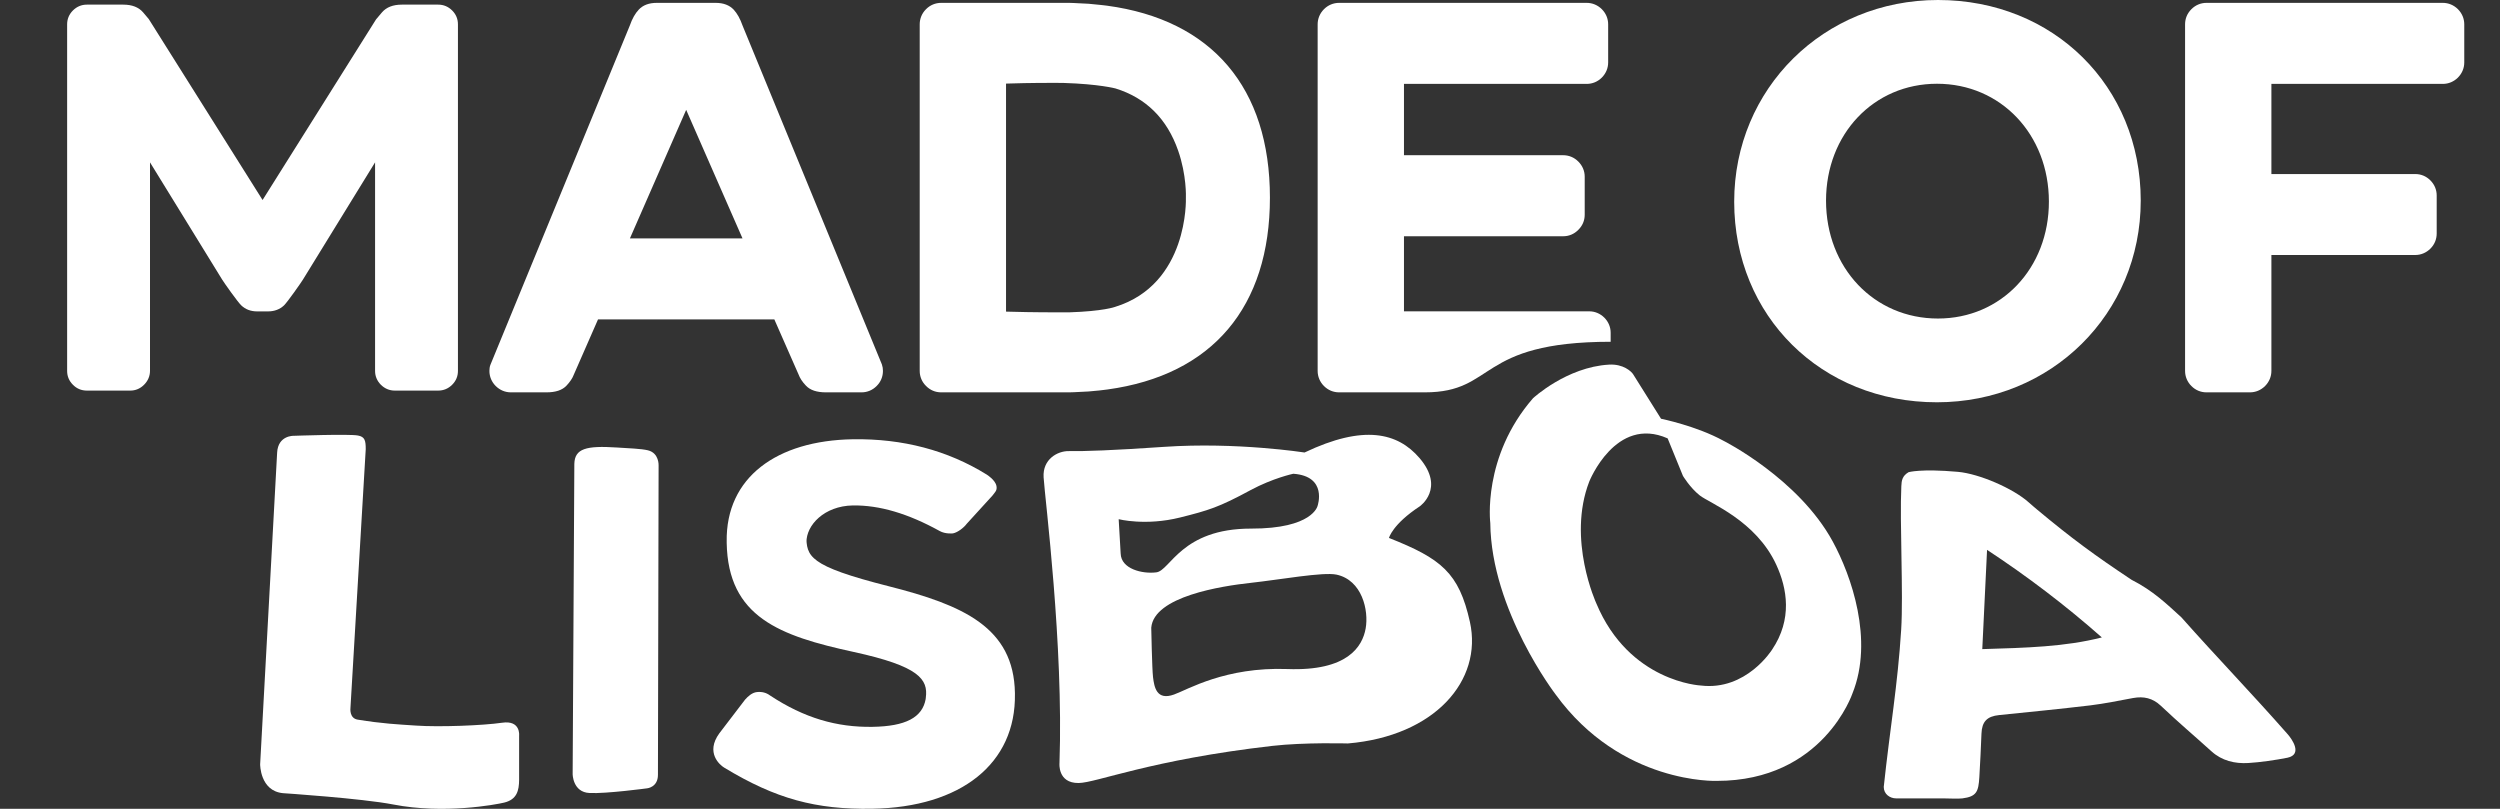
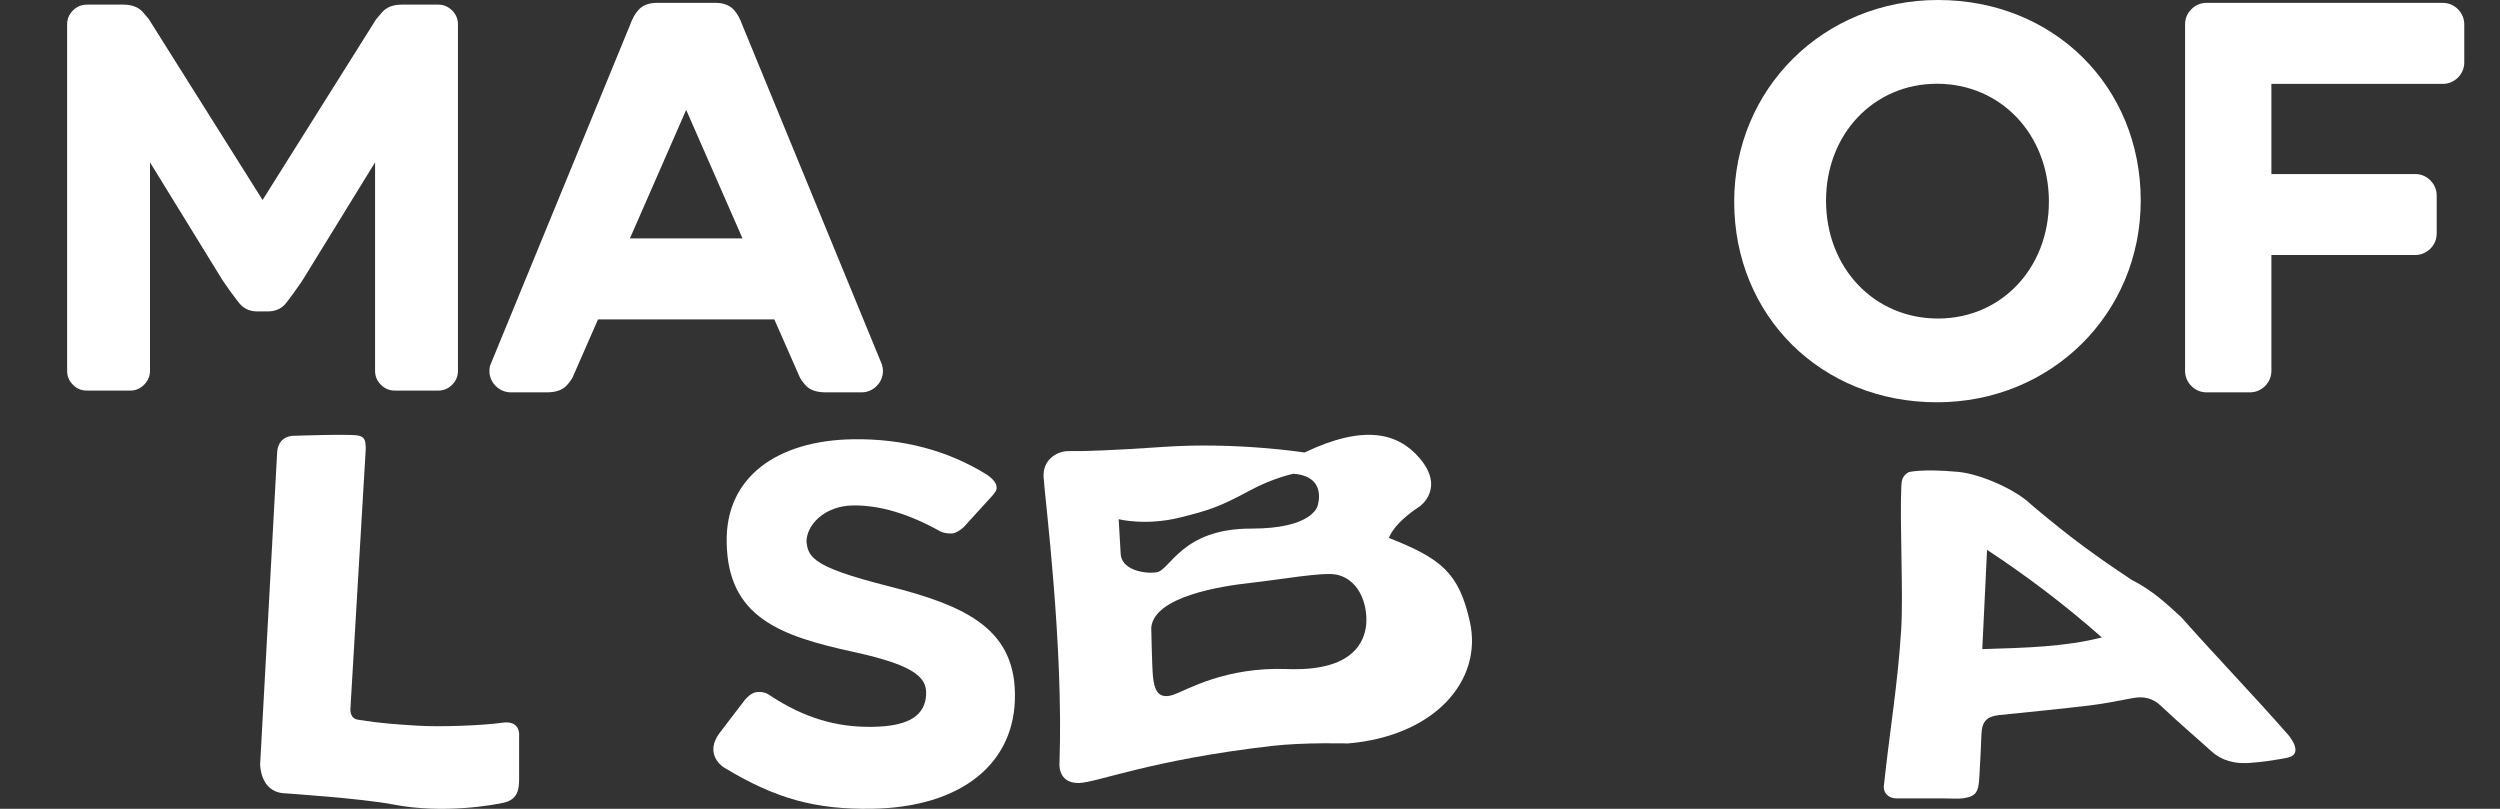
<svg xmlns="http://www.w3.org/2000/svg" width="34" height="11" viewBox="0 0 34 11" fill="none">
  <rect x="0" y="0" width="34" height="11" fill="#333333" stroke="none" />
-   <path d="M17.271 2.688C17.271 1.195 16.484 0.269 15.053 0.077L15.028 0.074C15.023 0.073 15.017 0.072 15.003 0.071L14.956 0.066C14.859 0.054 14.755 0.046 14.642 0.043L14.607 0.041C14.586 0.04 14.565 0.039 14.543 0.039H12.8C12.721 0.039 12.65 0.069 12.594 0.125C12.538 0.181 12.508 0.253 12.508 0.331V5.044C12.508 5.122 12.538 5.194 12.594 5.249C12.65 5.306 12.721 5.336 12.8 5.336H14.543C14.565 5.336 14.586 5.335 14.607 5.334L14.646 5.332C14.755 5.329 14.859 5.321 14.955 5.31L15.061 5.297C16.486 5.102 17.271 4.177 17.271 2.688ZM15.164 4.174C15.164 4.174 15.008 4.233 14.539 4.248L14.411 4.248C14.059 4.248 13.808 4.242 13.682 4.238V1.137C13.794 1.133 14.01 1.127 14.34 1.127L14.465 1.128C14.949 1.143 15.171 1.203 15.171 1.203C15.585 1.331 15.872 1.615 16.023 2.049C16.139 2.381 16.129 2.681 16.128 2.691C16.129 2.703 16.166 3.866 15.164 4.174Z" fill="white" />
  <path d="M33.428 0.125C33.371 0.069 33.3 0.039 33.222 0.039H30.008C29.93 0.039 29.859 0.069 29.803 0.125C29.746 0.182 29.717 0.253 29.717 0.331V5.044C29.717 5.122 29.747 5.194 29.803 5.25C29.859 5.306 29.93 5.336 30.008 5.336H30.599C30.677 5.336 30.748 5.306 30.805 5.25C30.861 5.193 30.891 5.122 30.891 5.044V3.468H32.847C32.925 3.468 32.996 3.438 33.053 3.382C33.109 3.326 33.139 3.255 33.139 3.176V2.658C33.139 2.58 33.109 2.509 33.053 2.453C32.996 2.396 32.925 2.367 32.847 2.367H30.891V1.141H33.222C33.3 1.141 33.371 1.111 33.428 1.055C33.484 0.998 33.514 0.927 33.514 0.849V0.331C33.514 0.253 33.484 0.182 33.428 0.125Z" fill="white" />
  <path d="M4.119 3.804L5.101 2.208V5.044C5.101 5.117 5.128 5.18 5.18 5.233C5.233 5.285 5.296 5.312 5.369 5.312H5.96C6.033 5.312 6.097 5.285 6.149 5.233C6.202 5.18 6.228 5.117 6.228 5.044V0.331C6.228 0.258 6.202 0.195 6.149 0.142C6.096 0.09 6.033 0.063 5.96 0.063H5.464C5.346 0.063 5.255 0.098 5.195 0.168C5.163 0.205 5.137 0.235 5.114 0.264L3.571 2.72L2.023 0.259C2.004 0.236 1.978 0.206 1.946 0.168C1.886 0.098 1.795 0.063 1.677 0.063H1.181C1.108 0.063 1.045 0.09 0.992 0.142C0.939 0.195 0.913 0.259 0.913 0.331V5.044C0.913 5.117 0.939 5.18 0.992 5.233C1.044 5.286 1.108 5.312 1.181 5.312H1.772C1.844 5.312 1.907 5.285 1.959 5.233C2.012 5.18 2.04 5.115 2.04 5.044V2.208L3.021 3.802C3.048 3.846 3.233 4.108 3.281 4.153C3.338 4.208 3.411 4.235 3.497 4.235H3.646C3.732 4.235 3.805 4.207 3.862 4.154C3.91 4.108 4.093 3.846 4.119 3.804Z" fill="white" />
  <path d="M10.86 5.092C10.879 5.143 10.912 5.194 10.96 5.244C11.018 5.306 11.107 5.336 11.233 5.336H11.717C11.795 5.336 11.866 5.306 11.922 5.25C11.979 5.194 12.008 5.122 12.008 5.044C12.008 5.014 12.004 4.987 11.994 4.957L10.1 0.351C10.066 0.254 10.026 0.183 9.978 0.131C9.92 0.07 9.838 0.039 9.734 0.039H8.931C8.826 0.039 8.744 0.07 8.687 0.131C8.638 0.183 8.598 0.254 8.566 0.346L6.669 4.963C6.66 4.987 6.656 5.014 6.656 5.044C6.656 5.122 6.686 5.194 6.742 5.25C6.799 5.306 6.87 5.336 6.948 5.336H7.432C7.557 5.336 7.647 5.306 7.705 5.244C7.752 5.194 7.786 5.143 7.803 5.097L8.133 4.344H10.531L10.86 5.092ZM10.098 3.242H8.567L9.332 1.494L10.098 3.242Z" fill="white" />
  <path d="M26.342 5.471C27.897 5.471 29.114 4.267 29.114 2.728C29.114 1.173 27.929 0 26.357 0C24.802 0 23.585 1.205 23.585 2.743C23.585 4.298 24.77 5.471 26.342 5.471ZM26.343 1.139C27.211 1.139 27.865 1.829 27.865 2.742C27.865 3.649 27.216 4.332 26.356 4.332C25.488 4.332 24.834 3.643 24.834 2.729C24.834 1.823 25.483 1.139 26.343 1.139Z" fill="white" />
  <path d="M19.991 8.459C19.842 7.788 19.6 7.597 18.89 7.316C18.89 7.316 18.936 7.131 19.309 6.886C19.309 6.886 19.659 6.642 19.305 6.229C19.009 5.884 18.547 5.77 17.742 6.154C17.742 6.154 16.817 6.01 15.835 6.077C15.148 6.125 14.726 6.139 14.534 6.135C14.383 6.133 14.178 6.245 14.193 6.491C14.212 6.792 14.465 8.767 14.409 10.378C14.409 10.378 14.381 10.651 14.668 10.649C14.906 10.648 15.646 10.334 17.304 10.144C17.742 10.094 18.331 10.111 18.331 10.111C19.512 10.011 20.167 9.256 19.991 8.459ZM16.049 7.038C16.436 6.941 16.577 6.899 17.007 6.666C17.314 6.501 17.589 6.443 17.589 6.443C18.06 6.477 17.919 6.88 17.919 6.88C17.919 6.88 17.855 7.191 17.014 7.189C16.065 7.188 15.916 7.761 15.726 7.784C15.535 7.808 15.247 7.738 15.241 7.528L15.214 7.061C15.214 7.061 15.58 7.155 16.049 7.038ZM18.573 8.547C18.529 8.794 18.327 9.13 17.507 9.099C16.663 9.068 16.151 9.38 15.968 9.445C15.731 9.531 15.698 9.349 15.681 9.208C15.668 9.102 15.657 8.537 15.657 8.537C15.693 8.111 16.614 7.97 17.009 7.927C17.404 7.884 17.994 7.776 18.177 7.815C18.524 7.89 18.617 8.3 18.573 8.547Z" fill="white" />
  <path d="M25.619 10.702C25.704 9.903 25.809 9.317 25.856 8.565C25.887 8.07 25.835 7.11 25.858 6.614C25.861 6.533 25.872 6.472 25.956 6.422C25.956 6.422 26.119 6.372 26.628 6.417C26.918 6.443 27.383 6.644 27.595 6.836C27.63 6.868 27.667 6.898 27.703 6.929C28.168 7.317 28.486 7.551 28.989 7.885C29.28 8.033 29.463 8.21 29.666 8.395C30.167 8.959 30.615 9.42 31.113 9.986C31.169 10.05 31.32 10.26 31.11 10.305C30.954 10.336 30.736 10.368 30.577 10.377C30.395 10.388 30.218 10.347 30.076 10.218C29.809 9.977 29.649 9.845 29.387 9.598C29.276 9.494 29.155 9.467 29.011 9.493C28.817 9.529 28.624 9.569 28.429 9.593C28.016 9.642 27.602 9.683 27.188 9.725C27.023 9.742 26.954 9.814 26.948 9.978C26.94 10.162 26.931 10.386 26.919 10.57C26.907 10.765 26.883 10.833 26.689 10.858C26.621 10.866 26.517 10.858 26.427 10.858C26.258 10.858 25.956 10.858 25.787 10.858C25.705 10.858 25.619 10.802 25.619 10.702ZM28.585 8.669C28.093 8.234 27.567 7.835 27.024 7.478C27.002 7.938 26.98 8.378 26.959 8.828C27.555 8.81 28.085 8.797 28.585 8.669Z" fill="white" />
  <path d="M5.659 9.868C5.975 9.89 6.571 9.867 6.83 9.829C7.084 9.792 7.06 10.004 7.06 10.004C7.06 10.004 7.061 10.484 7.06 10.605C7.059 10.754 7.029 10.873 6.858 10.915C6.743 10.943 6.037 11.075 5.348 10.941C4.921 10.858 3.847 10.787 3.847 10.787C3.535 10.756 3.538 10.394 3.538 10.394L3.769 6.156C3.781 5.919 3.994 5.927 3.994 5.927C3.994 5.927 4.749 5.9 4.868 5.923C4.962 5.94 4.974 5.991 4.974 6.109L4.766 9.632C4.766 9.632 4.749 9.768 4.864 9.787C5.201 9.842 5.405 9.851 5.659 9.868Z" fill="white" />
  <path d="M12.083 7.972C10.988 7.694 10.971 7.567 10.966 7.284L10.968 7.376C10.964 7.142 11.21 6.881 11.598 6.874C11.96 6.869 12.348 6.983 12.782 7.223C12.857 7.264 12.953 7.255 12.96 7.254C13.025 7.242 13.111 7.174 13.147 7.124L13.499 6.738C13.534 6.69 13.563 6.672 13.552 6.61C13.537 6.528 13.424 6.457 13.419 6.454C12.889 6.125 12.276 5.963 11.598 5.974C10.565 5.991 9.869 6.491 9.883 7.367L9.883 7.381C9.9 8.393 10.604 8.648 11.612 8.867C12.502 9.061 12.624 9.239 12.591 9.489L12.589 9.508C12.544 9.758 12.317 9.878 11.866 9.885C11.382 9.893 10.938 9.766 10.472 9.458C10.422 9.421 10.363 9.405 10.295 9.412C10.228 9.419 10.174 9.469 10.133 9.515L9.783 9.973C9.59 10.238 9.793 10.406 9.848 10.439C10.55 10.865 11.095 11.011 11.859 10.999C13.073 10.98 13.818 10.382 13.803 9.438L13.803 9.425C13.788 8.532 13.098 8.229 12.083 7.972Z" fill="white" />
-   <path d="M7.811 6.309L7.788 10.527C7.788 10.527 7.788 10.774 8.018 10.785C8.245 10.796 8.802 10.721 8.802 10.721C8.802 10.721 8.948 10.707 8.948 10.538C8.948 10.465 8.957 6.331 8.957 6.331C8.957 6.331 8.966 6.161 8.811 6.124C8.72 6.102 8.554 6.097 8.389 6.086C7.972 6.059 7.816 6.1 7.811 6.309Z" fill="white" />
-   <path d="M21.905 4.648V4.526C21.905 4.448 21.875 4.377 21.819 4.32C21.762 4.264 21.691 4.234 21.613 4.234H19.094V3.213H21.26C21.338 3.213 21.409 3.183 21.465 3.126C21.522 3.07 21.552 2.999 21.552 2.921V2.403C21.552 2.325 21.522 2.254 21.465 2.197C21.409 2.141 21.338 2.111 21.26 2.111H19.094V1.141H21.579C21.657 1.141 21.729 1.111 21.785 1.055C21.841 0.998 21.871 0.927 21.871 0.849V0.331C21.871 0.253 21.841 0.182 21.785 0.125C21.728 0.069 21.657 0.039 21.579 0.039H18.212C18.134 0.039 18.062 0.069 18.006 0.125C17.95 0.182 17.92 0.253 17.92 0.331V5.044C17.92 5.122 17.95 5.194 18.006 5.25C18.062 5.306 18.133 5.336 18.212 5.336H19.378C20.353 5.336 20.072 4.649 21.905 4.648Z" fill="white" />
-   <path d="M24.925 7.364C25.178 7.828 25.485 8.704 25.194 9.429C25.194 9.429 24.796 10.62 23.349 10.62C23.349 10.62 22.048 10.672 21.156 9.444C21.156 9.444 20.28 8.302 20.268 7.114C20.268 7.114 20.155 6.214 20.849 5.416C20.849 5.416 21.306 4.992 21.882 4.959C22.078 4.947 22.188 5.054 22.21 5.089C22.233 5.125 22.59 5.695 22.59 5.695C22.59 5.695 23.071 5.792 23.44 5.995C23.44 5.994 24.46 6.509 24.925 7.364ZM21.614 6.549C21.309 7.337 21.71 8.206 21.71 8.206C22.158 9.278 23.131 9.323 23.131 9.323C23.747 9.398 24.099 8.837 24.099 8.837C24.38 8.421 24.305 8.002 24.158 7.682C23.881 7.078 23.25 6.843 23.117 6.738C22.984 6.633 22.888 6.472 22.888 6.472L22.68 5.962C21.972 5.648 21.614 6.549 21.614 6.549Z" fill="white" />
</svg>